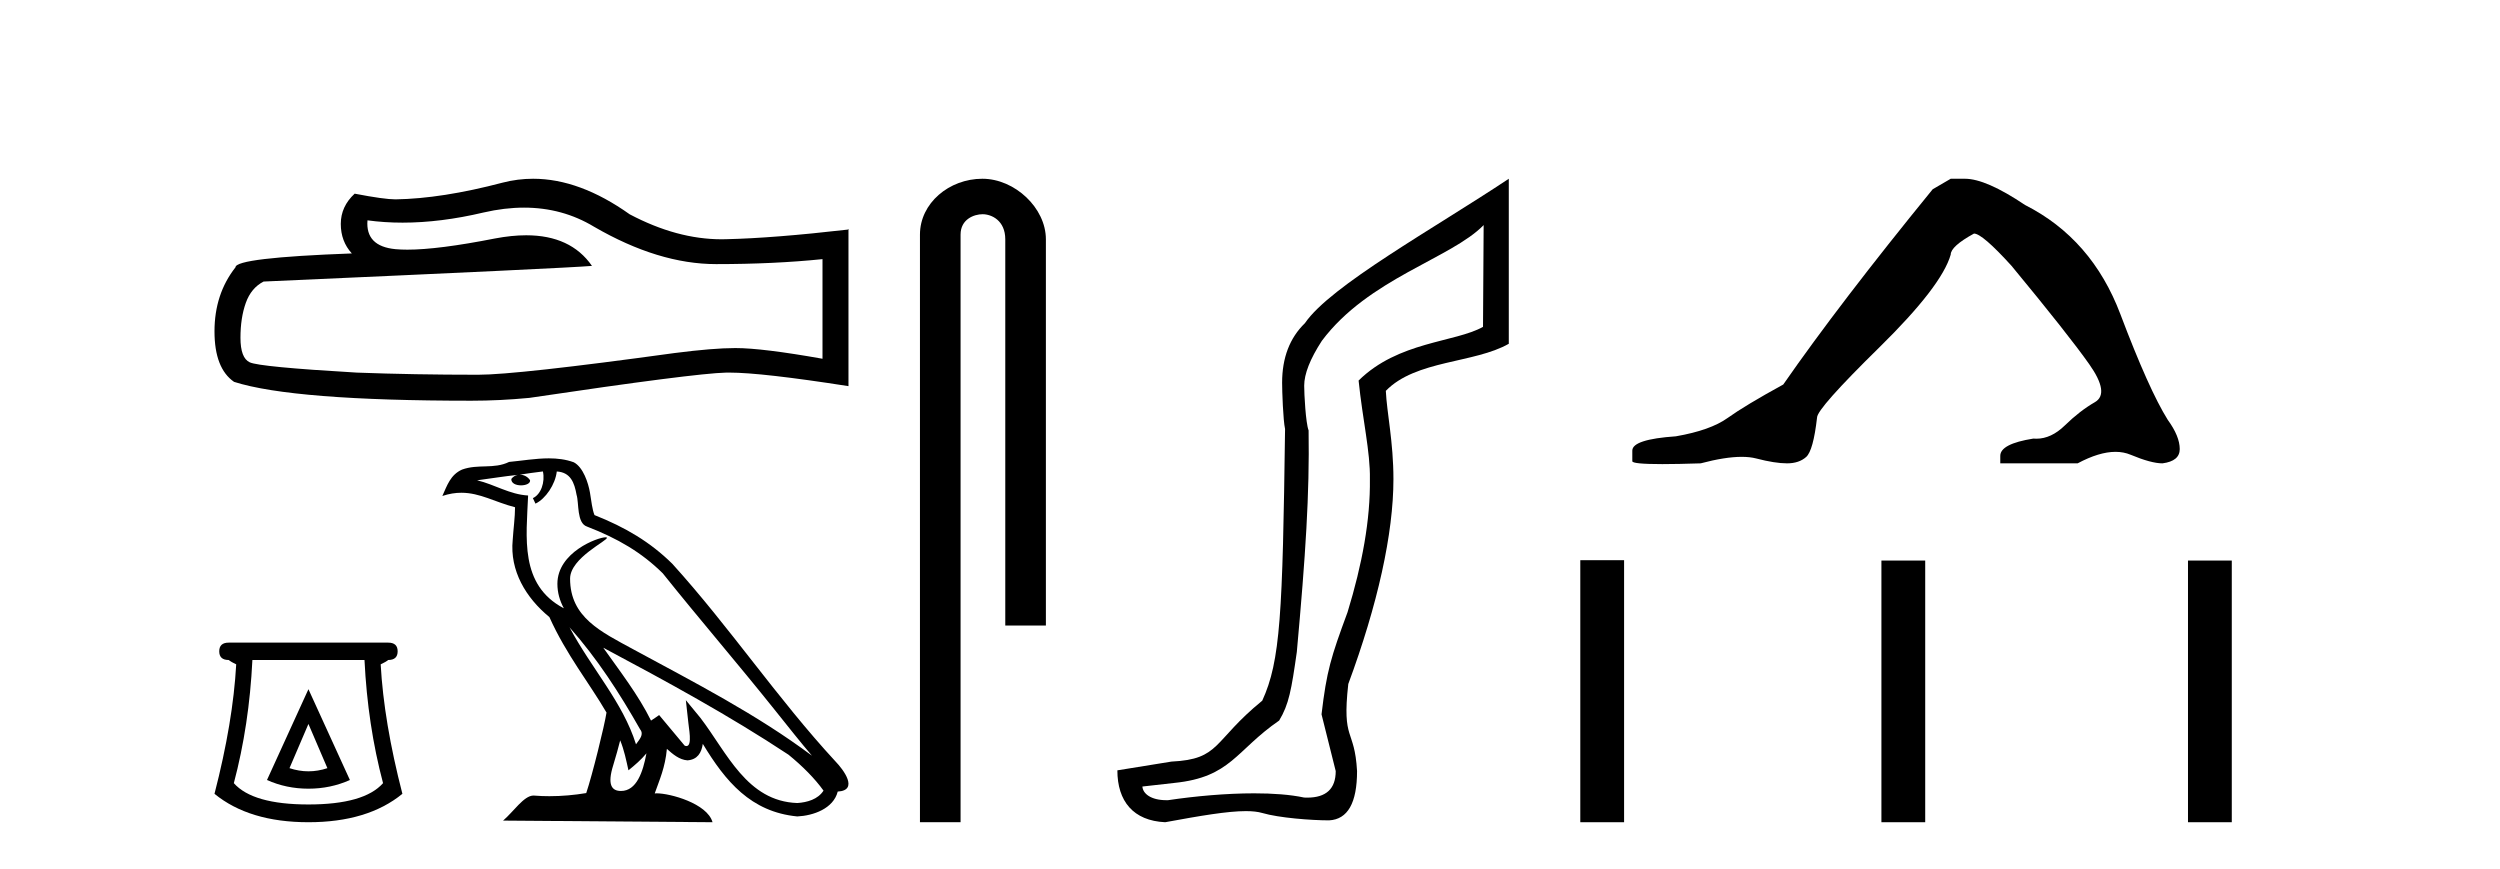
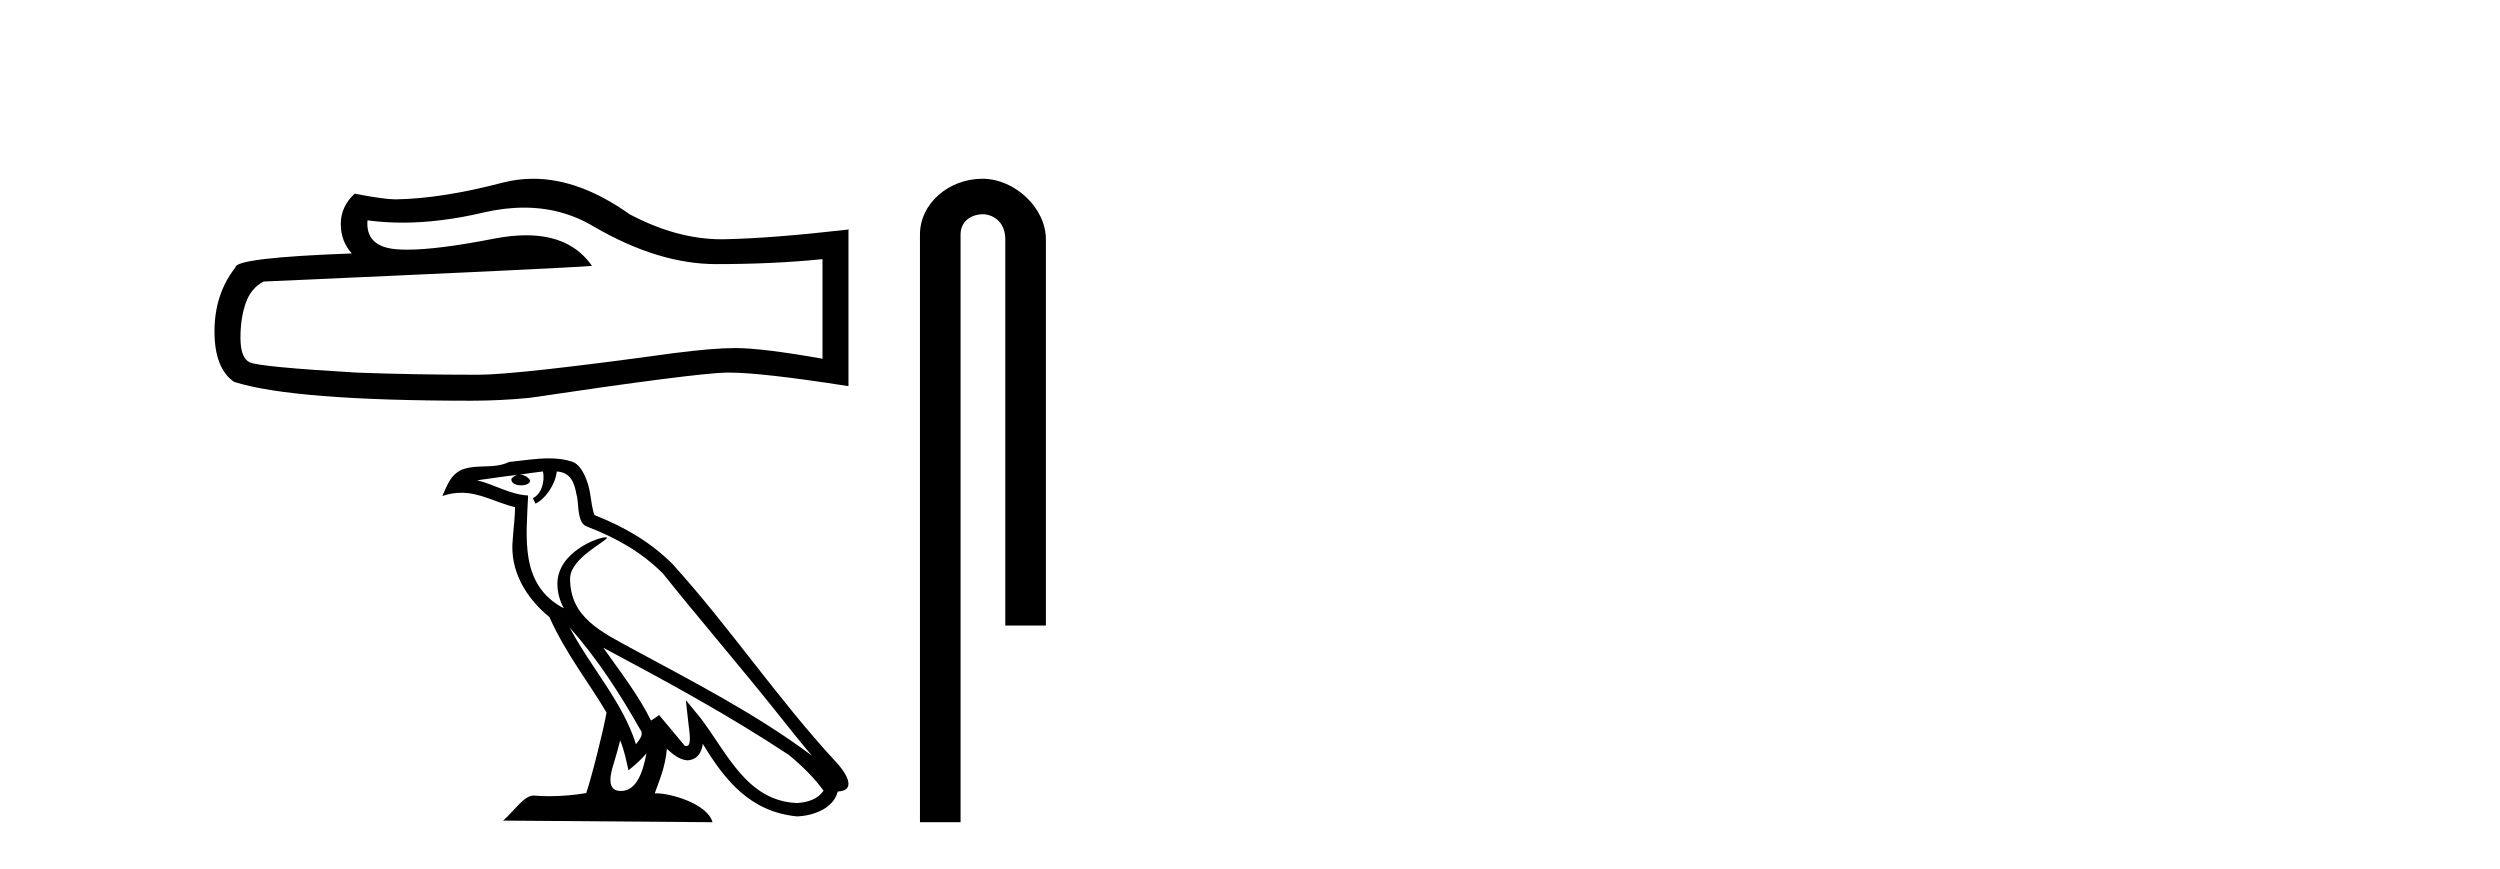
<svg xmlns="http://www.w3.org/2000/svg" width="118.0" height="41.0">
  <path d="M 24.735 9.8 Q 26.547 9.8 28.041 10.703 Q 31.081 12.466 33.801 12.466 Q 36.538 12.466 38.822 12.231 L 38.822 16.933 Q 35.984 16.429 34.725 16.429 L 34.691 16.429 Q 33.667 16.429 31.836 16.664 Q 24.397 17.688 22.567 17.688 Q 19.528 17.688 16.841 17.587 Q 12.24 17.319 11.787 17.101 Q 11.35 16.899 11.35 15.942 Q 11.35 15.001 11.602 14.296 Q 11.854 13.591 12.441 13.289 Q 26.816 12.651 27.941 12.55 Q 26.939 11.105 24.837 11.105 Q 24.155 11.105 23.356 11.257 Q 20.679 11.784 19.228 11.784 Q 18.923 11.784 18.671 11.761 Q 17.244 11.626 17.345 10.4 L 17.345 10.4 Q 18.146 10.509 19.001 10.509 Q 20.794 10.509 22.819 10.031 Q 23.818 9.8 24.735 9.8 ZM 25.163 8.437 Q 24.435 8.437 23.726 8.62 Q 20.854 9.376 18.671 9.41 Q 18.134 9.41 16.74 9.141 Q 16.085 9.746 16.085 10.568 Q 16.085 11.391 16.606 11.962 Q 11.115 12.164 11.115 12.617 Q 10.124 13.876 10.124 15.64 Q 10.124 17.386 11.048 18.024 Q 13.835 18.914 22.248 18.914 Q 23.591 18.914 24.985 18.78 Q 32.777 17.621 34.271 17.587 Q 34.342 17.586 34.418 17.586 Q 35.954 17.586 40.048 18.226 L 40.048 10.803 L 40.014 10.837 Q 36.505 11.24 34.288 11.29 Q 34.174 11.294 34.06 11.294 Q 31.951 11.294 29.721 10.115 Q 27.361 8.437 25.163 8.437 Z" style="fill:#000000;stroke:none" />
-   <path d="M 14.558 34.17 L 15.453 36.257 Q 15.006 36.406 14.558 36.406 Q 14.111 36.406 13.664 36.257 L 14.558 34.17 ZM 14.558 32.53 L 12.602 36.816 Q 13.515 37.226 14.558 37.226 Q 15.602 37.226 16.515 36.816 L 14.558 32.53 ZM 17.204 31.152 Q 17.353 34.226 18.08 36.965 Q 17.186 37.971 14.558 37.971 Q 11.931 37.971 11.037 36.965 Q 11.764 34.226 11.913 31.152 ZM 10.795 30.332 Q 10.348 30.332 10.348 30.742 Q 10.348 31.152 10.795 31.152 Q 10.907 31.245 11.149 31.357 Q 11 34.077 10.124 37.468 Q 11.764 38.809 14.558 38.809 Q 17.353 38.809 18.993 37.468 Q 18.117 34.077 17.968 31.357 Q 18.21 31.245 18.322 31.152 Q 18.769 31.152 18.769 30.742 Q 18.769 30.332 18.322 30.332 Z" style="fill:#000000;stroke:none" />
  <path d="M 26.881 29.609 L 26.881 29.609 C 28.179 31.067 29.253 32.731 30.21 34.42 C 30.411 34.668 30.185 34.896 30.019 35.131 C 29.388 33.128 27.936 31.583 26.881 29.609 ZM 25.626 22.252 C 25.734 22.757 25.535 23.339 25.152 23.511 L 25.274 23.772 C 25.752 23.545 26.212 22.864 26.28 22.254 C 26.933 22.292 27.112 22.784 27.214 23.355 C 27.336 23.744 27.212 24.69 27.706 24.854 C 29.165 25.419 30.28 26.072 31.282 27.06 C 33.009 29.22 34.814 31.313 36.542 33.475 C 37.213 34.317 37.827 35.088 38.325 35.669 C 35.702 33.708 32.77 32.208 29.895 30.65 C 28.366 29.819 26.908 29.14 26.908 27.312 C 26.908 26.329 28.72 25.505 28.645 25.377 C 28.639 25.366 28.618 25.36 28.585 25.36 C 28.213 25.36 26.309 26.066 26.309 27.555 C 26.309 27.968 26.419 28.35 26.611 28.707 C 26.608 28.707 26.605 28.706 26.602 28.706 C 24.514 27.6 24.846 25.361 24.927 23.388 C 24.059 23.34 23.344 22.867 22.52 22.67 C 23.159 22.587 23.796 22.48 24.437 22.414 L 24.437 22.414 C 24.317 22.438 24.207 22.508 24.134 22.606 C 24.123 22.816 24.361 22.909 24.593 22.909 C 24.82 22.909 25.04 22.82 25.019 22.667 C 24.917 22.508 24.73 22.405 24.539 22.405 C 24.534 22.405 24.528 22.405 24.523 22.405 C 24.841 22.359 25.266 22.291 25.626 22.252 ZM 29.273 34.945 C 29.46 35.4 29.557 35.882 29.663 36.359 C 29.967 36.113 30.262 35.86 30.512 35.558 L 30.512 35.558 C 30.349 36.442 30.046 37.334 29.31 37.334 C 28.864 37.334 28.658 37.033 28.944 36.12 C 29.078 35.69 29.186 35.279 29.273 34.945 ZM 28.474 30.572 L 28.474 30.572 C 31.451 32.158 34.4 33.76 37.216 35.621 C 37.879 36.159 38.47 36.758 38.87 37.318 C 38.605 37.73 38.1 37.872 37.633 37.903 C 35.249 37.82 34.316 35.522 33.057 33.88 L 32.372 33.048 L 32.49 34.114 C 32.498 34.306 32.695 35.214 32.402 35.214 C 32.377 35.214 32.348 35.208 32.316 35.194 L 31.111 33.751 C 30.982 33.836 30.861 33.933 30.728 34.012 C 30.131 32.802 29.256 31.677 28.474 30.572 ZM 25.904 21.634 C 25.278 21.634 24.637 21.747 24.029 21.803 C 23.304 22.157 22.57 21.887 21.809 22.164 C 21.26 22.41 21.106 22.91 20.879 23.41 C 21.202 23.302 21.497 23.258 21.775 23.258 C 22.66 23.258 23.374 23.704 24.31 23.942 C 24.309 24.412 24.235 24.945 24.2 25.482 C 24.055 26.938 24.822 28.216 25.931 29.126 C 26.725 30.895 27.825 32.253 28.627 33.633 C 28.532 34.253 27.954 36.593 27.67 37.433 C 27.113 37.527 26.518 37.58 25.933 37.58 C 25.697 37.58 25.462 37.572 25.233 37.553 C 25.215 37.551 25.197 37.55 25.179 37.55 C 24.728 37.55 24.232 38.321 23.745 38.732 L 33.632 38.809 C 33.38 37.918 31.623 37.445 30.999 37.445 C 30.963 37.445 30.931 37.447 30.903 37.45 C 31.124 36.819 31.398 36.227 31.477 35.347 C 31.753 35.594 32.062 35.861 32.448 35.889 C 32.921 35.853 33.112 35.531 33.172 35.11 C 34.242 36.879 35.438 38.324 37.633 38.536 C 38.391 38.499 39.336 38.168 39.541 37.362 C 40.546 37.305 39.809 36.325 39.436 35.941 C 36.698 32.978 34.439 29.596 31.734 26.612 C 30.693 25.584 29.517 24.889 28.06 24.312 C 27.952 24.046 27.916 23.667 27.846 23.25 C 27.769 22.796 27.526 22.051 27.083 21.82 C 26.705 21.681 26.307 21.634 25.904 21.634 Z" style="fill:#000000;stroke:none" />
  <path d="M 46.367 8.437 C 44.798 8.437 43.422 9.591 43.422 11.072 L 43.422 38.809 L 45.339 38.809 L 45.339 11.072 C 45.339 10.346 45.978 10.111 46.379 10.111 C 46.8 10.111 47.449 10.406 47.449 11.296 L 47.449 29.526 L 49.366 29.526 L 49.366 11.296 C 49.366 9.813 47.897 8.437 46.367 8.437 Z" style="fill:#000000;stroke:none" />
-   <path d="M 70.028 10.624 L 69.998 15.428 C 68.679 16.168 66.001 16.111 64.126 17.962 C 64.312 19.79 64.683 21.341 64.659 22.614 C 64.683 24.534 64.299 26.629 63.604 28.897 C 62.818 31.026 62.618 31.665 62.376 33.716 L 63.046 36.395 C 63.046 37.23 62.597 37.648 61.699 37.648 C 61.652 37.648 61.604 37.647 61.554 37.644 C 60.9 37.504 60.082 37.445 59.196 37.445 C 57.889 37.445 56.433 37.575 55.136 37.768 C 55.109 37.769 55.082 37.769 55.056 37.769 C 54.321 37.769 53.943 37.459 53.921 37.124 L 55.431 36.954 C 58.108 36.68 58.322 35.425 60.376 34.01 C 60.839 33.246 60.956 32.553 61.21 30.771 C 61.627 26.166 61.812 23.326 61.766 20.317 C 61.627 19.947 61.558 18.598 61.558 18.205 C 61.558 17.65 61.835 16.944 62.391 16.087 C 64.589 13.148 68.5 12.197 70.028 10.624 ZM 71.215 8.437 C 67.68 10.791 62.796 13.483 61.592 15.254 C 60.875 15.949 60.516 16.886 60.516 18.066 C 60.516 18.46 60.562 19.832 60.655 20.248 C 60.539 28.973 60.438 31.201 59.578 33.072 C 57.225 34.99 57.618 35.836 55.292 35.947 L 52.74 36.36 C 52.74 37.818 53.492 38.74 54.997 38.809 C 56.669 38.502 57.939 38.285 58.806 38.285 C 59.115 38.285 59.372 38.313 59.579 38.373 C 60.366 38.605 61.901 38.721 62.734 38.721 C 63.613 38.674 64.053 37.899 64.053 36.395 C 63.937 34.335 63.332 35.028 63.639 32.284 C 65.028 28.535 65.77 25.182 65.77 22.614 C 65.77 20.855 65.457 19.466 65.411 18.448 C 66.822 16.99 69.595 17.152 71.215 16.226 L 71.215 8.437 Z" style="fill:#000000;stroke:none" />
-   <path d="M 92.074 8.437 L 91.223 8.933 Q 86.828 14.321 84.17 18.149 Q 82.362 19.141 81.547 19.726 Q 80.732 20.311 79.101 20.594 Q 77.045 20.736 77.045 21.268 L 77.045 21.303 L 77.045 21.764 Q 77.022 21.906 78.463 21.906 Q 79.184 21.906 80.271 21.87 Q 81.429 21.563 82.208 21.563 Q 82.598 21.563 82.894 21.64 Q 83.78 21.87 84.347 21.87 Q 84.914 21.87 85.251 21.569 Q 85.587 21.268 85.765 19.708 Q 85.765 19.283 88.707 16.394 Q 91.648 13.505 92.074 12.017 Q 92.074 11.627 93.173 11.024 Q 93.562 11.024 94.945 12.548 Q 97.639 15.809 98.613 17.192 Q 99.588 18.574 98.879 18.982 Q 98.17 19.389 97.461 20.08 Q 96.818 20.707 96.117 20.707 Q 96.045 20.707 95.973 20.701 Q 94.413 20.949 94.413 21.516 L 94.413 21.87 L 98.064 21.87 Q 99.08 21.327 99.852 21.327 Q 100.238 21.327 100.563 21.463 Q 101.537 21.87 102.069 21.87 Q 102.884 21.764 102.884 21.197 Q 102.884 20.594 102.317 19.815 Q 101.431 18.397 100.084 14.835 Q 98.737 11.272 95.583 9.677 Q 93.74 8.437 92.747 8.437 Z" style="fill:#000000;stroke:none" />
-   <path d="M 74.59 26.441 L 74.59 38.809 L 76.657 38.809 L 76.657 26.441 ZM 88.803 26.458 L 88.803 38.809 L 90.87 38.809 L 90.87 26.458 ZM 103.273 26.458 L 103.273 38.809 L 105.34 38.809 L 105.34 26.458 Z" style="fill:#000000;stroke:none" />
</svg>